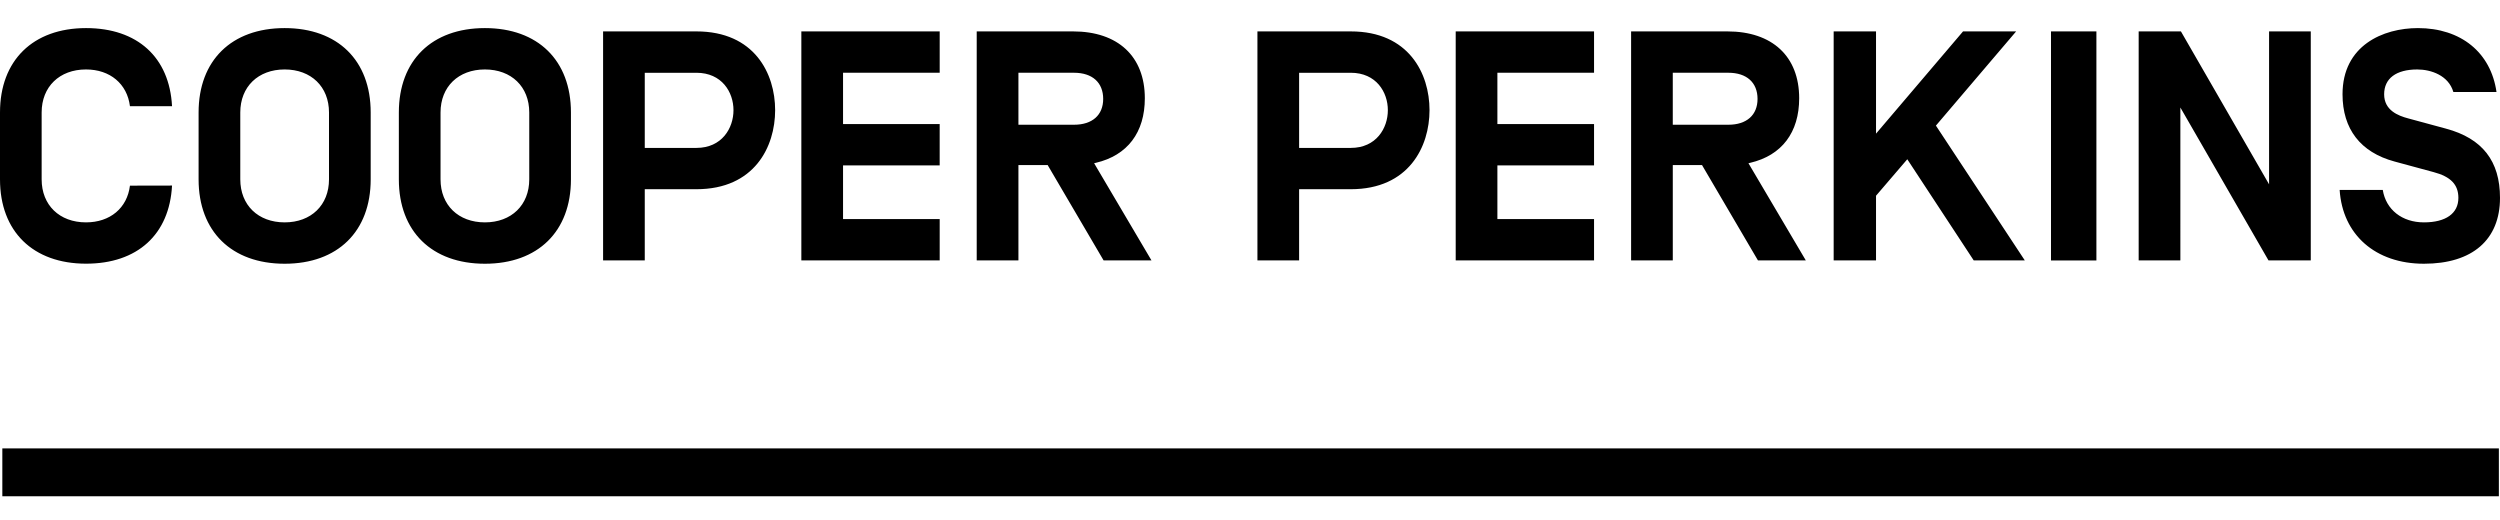
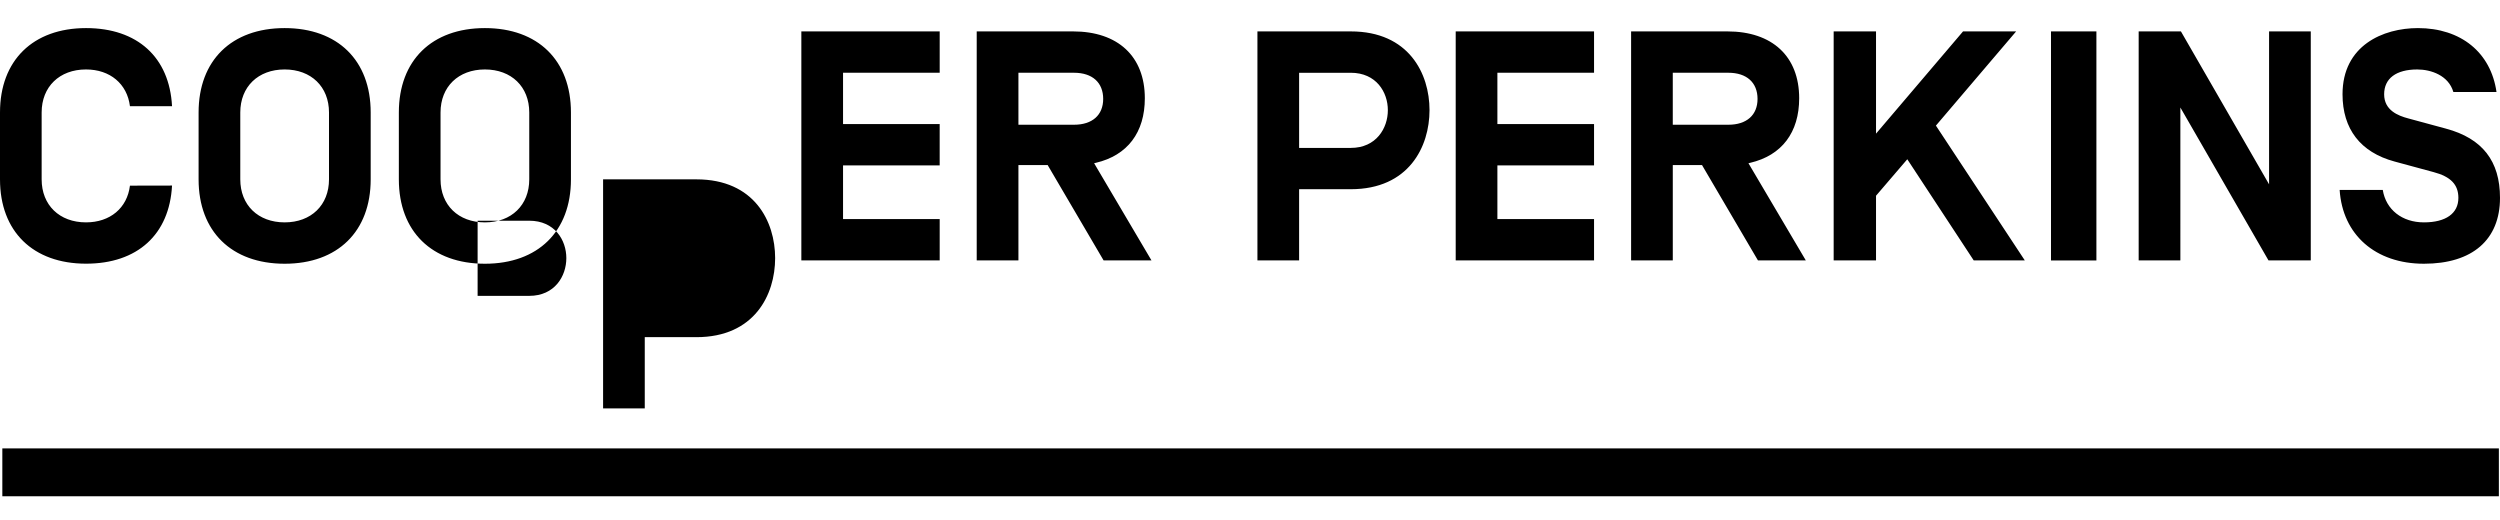
<svg xmlns="http://www.w3.org/2000/svg" width="178" height="37">
  <g fill="#000" fill-rule="nonzero">
-     <path d="M.166 31.924h177.753v3.409H.166zM26.393 8.008C26.393 4.302 24.047 2 20.267 2c-3.78 0-6.127 2.302-6.127 6.008v4.762c0 3.706 2.347 6.008 6.127 6.008s6.126-2.302 6.126-6.008V8.008zm-2.968 4.762c0 1.832-1.269 3.063-3.158 3.063-1.89 0-3.159-1.23-3.159-3.063V8.008c0-1.832 1.27-3.063 3.159-3.063 1.888 0 3.158 1.231 3.158 3.063v4.762zM40.651 8.008C40.651 4.302 38.305 2 34.525 2c-3.78 0-6.127 2.302-6.127 6.008v4.762c0 3.706 2.347 6.008 6.127 6.008s6.126-2.302 6.126-6.008V8.008zm-2.968 4.762c0 1.832-1.269 3.063-3.158 3.063-1.89 0-3.159-1.23-3.159-3.063V8.008c0-1.832 1.27-3.063 3.159-3.063 1.889 0 3.158 1.231 3.158 3.063v4.762zM49.584 2.236H42.94v16.306h2.967v-5.07h3.677c4.14 0 5.606-3.03 5.606-5.628 0-2.598-1.466-5.608-5.606-5.608zm0 8.295h-3.677v-5.35h3.677c1.814 0 2.64 1.38 2.64 2.663 0 1.284-.826 2.687-2.64 2.687zM66.906 5.18V2.236h-9.85v16.306h9.85v-2.944h-6.881v-3.82h6.88V8.835h-6.88V5.18zM74.622 11.802l3.955 6.74h3.409l-4.085-6.92.126-.03c2.248-.527 3.485-2.16 3.485-4.596 0-2.981-1.912-4.76-5.113-4.76h-6.857v16.306h2.97v-6.787h2.086l.024.047zm-2.11-6.622h3.96c1.3 0 2.075.695 2.075 1.863 0 1.151-.775 1.838-2.075 1.838h-3.96v-3.7zM96.175 2.236h-6.646v16.306h2.968v-5.07h3.678c4.139 0 5.607-3.033 5.607-5.63 0-2.598-1.468-5.606-5.607-5.606zm0 8.295h-3.678v-5.35h3.678c1.814 0 2.64 1.38 2.64 2.663 0 1.284-.826 2.687-2.64 2.687zM113.496 5.18V2.236h-9.85v16.306h9.85v-2.944h-6.882v-3.82h6.882V8.835h-6.882V5.18zM121.212 11.802l3.955 6.74h3.408l-4.085-6.92.127-.03c2.246-.527 3.485-2.16 3.485-4.596 0-2.981-1.912-4.76-5.114-4.76h-6.853v16.306h2.968v-6.787h2.086l.023.047zm-2.11-6.622h3.96c1.299 0 2.075.695 2.075 1.863 0 1.151-.776 1.838-2.075 1.838h-3.96v-3.7zM140.53 18.542h3.637l-6.33-9.598 5.712-6.708h-3.78l-6.196 7.28v-7.28h-3.016v16.306h3.016v-4.606l2.226-2.597zM146.031 2.236h3.233v16.307h-3.233zM164.527 18.542V2.236h-2.969v10.888l-6.276-10.888h-3.009v16.306h2.969V7.654l6.276 10.888zM174.158 9.16l-2.687-.728c-.737-.194-1.72-.584-1.72-1.718s.86-1.768 2.358-1.768c.979 0 2.225.422 2.57 1.603h3.072C177.35 3.74 175.219 2 172.156 2c-2.478 0-5.368 1.234-5.368 4.712 0 2.476 1.28 4.132 3.7 4.787l2.782.754c1.222.324 1.767.89 1.767 1.836 0 1.109-.893 1.744-2.452 1.744-1.558 0-2.704-.903-2.932-2.31h-3.07c.206 3.197 2.552 5.255 6.002 5.255 3.45 0 5.415-1.709 5.415-4.69 0-2.621-1.257-4.233-3.842-4.927zM9.252 13.218c-.194 1.592-1.411 2.615-3.129 2.615-1.89 0-3.158-1.231-3.158-3.063V8.008c0-1.832 1.269-3.063 3.158-3.063 1.712 0 2.93 1.023 3.129 2.615h2.997C12.065 4.076 9.784 2 6.127 2 2.347 2 0 4.302 0 8.008v4.762c0 3.706 2.347 6.004 6.127 6.004 3.657 0 5.938-2.076 6.122-5.562l-2.997.006z" />
+     <path d="M.166 31.924h177.753v3.409H.166zM26.393 8.008C26.393 4.302 24.047 2 20.267 2c-3.78 0-6.127 2.302-6.127 6.008v4.762c0 3.706 2.347 6.008 6.127 6.008s6.126-2.302 6.126-6.008V8.008zm-2.968 4.762c0 1.832-1.269 3.063-3.158 3.063-1.89 0-3.159-1.23-3.159-3.063V8.008c0-1.832 1.27-3.063 3.159-3.063 1.888 0 3.158 1.231 3.158 3.063v4.762zM40.651 8.008C40.651 4.302 38.305 2 34.525 2c-3.78 0-6.127 2.302-6.127 6.008v4.762c0 3.706 2.347 6.008 6.127 6.008s6.126-2.302 6.126-6.008V8.008zm-2.968 4.762c0 1.832-1.269 3.063-3.158 3.063-1.89 0-3.159-1.23-3.159-3.063V8.008c0-1.832 1.27-3.063 3.159-3.063 1.889 0 3.158 1.231 3.158 3.063v4.762zH42.94v16.306h2.967v-5.07h3.677c4.14 0 5.606-3.03 5.606-5.628 0-2.598-1.466-5.608-5.606-5.608zm0 8.295h-3.677v-5.35h3.677c1.814 0 2.64 1.38 2.64 2.663 0 1.284-.826 2.687-2.64 2.687zM66.906 5.18V2.236h-9.85v16.306h9.85v-2.944h-6.881v-3.82h6.88V8.835h-6.88V5.18zM74.622 11.802l3.955 6.74h3.409l-4.085-6.92.126-.03c2.248-.527 3.485-2.16 3.485-4.596 0-2.981-1.912-4.76-5.113-4.76h-6.857v16.306h2.97v-6.787h2.086l.024.047zm-2.11-6.622h3.96c1.3 0 2.075.695 2.075 1.863 0 1.151-.775 1.838-2.075 1.838h-3.96v-3.7zM96.175 2.236h-6.646v16.306h2.968v-5.07h3.678c4.139 0 5.607-3.033 5.607-5.63 0-2.598-1.468-5.606-5.607-5.606zm0 8.295h-3.678v-5.35h3.678c1.814 0 2.64 1.38 2.64 2.663 0 1.284-.826 2.687-2.64 2.687zM113.496 5.18V2.236h-9.85v16.306h9.85v-2.944h-6.882v-3.82h6.882V8.835h-6.882V5.18zM121.212 11.802l3.955 6.74h3.408l-4.085-6.92.127-.03c2.246-.527 3.485-2.16 3.485-4.596 0-2.981-1.912-4.76-5.114-4.76h-6.853v16.306h2.968v-6.787h2.086l.023.047zm-2.11-6.622h3.96c1.299 0 2.075.695 2.075 1.863 0 1.151-.776 1.838-2.075 1.838h-3.96v-3.7zM140.53 18.542h3.637l-6.33-9.598 5.712-6.708h-3.78l-6.196 7.28v-7.28h-3.016v16.306h3.016v-4.606l2.226-2.597zM146.031 2.236h3.233v16.307h-3.233zM164.527 18.542V2.236h-2.969v10.888l-6.276-10.888h-3.009v16.306h2.969V7.654l6.276 10.888zM174.158 9.16l-2.687-.728c-.737-.194-1.72-.584-1.72-1.718s.86-1.768 2.358-1.768c.979 0 2.225.422 2.57 1.603h3.072C177.35 3.74 175.219 2 172.156 2c-2.478 0-5.368 1.234-5.368 4.712 0 2.476 1.28 4.132 3.7 4.787l2.782.754c1.222.324 1.767.89 1.767 1.836 0 1.109-.893 1.744-2.452 1.744-1.558 0-2.704-.903-2.932-2.31h-3.07c.206 3.197 2.552 5.255 6.002 5.255 3.45 0 5.415-1.709 5.415-4.69 0-2.621-1.257-4.233-3.842-4.927zM9.252 13.218c-.194 1.592-1.411 2.615-3.129 2.615-1.89 0-3.158-1.231-3.158-3.063V8.008c0-1.832 1.269-3.063 3.158-3.063 1.712 0 2.93 1.023 3.129 2.615h2.997C12.065 4.076 9.784 2 6.127 2 2.347 2 0 4.302 0 8.008v4.762c0 3.706 2.347 6.004 6.127 6.004 3.657 0 5.938-2.076 6.122-5.562l-2.997.006z" />
  </g>
</svg>